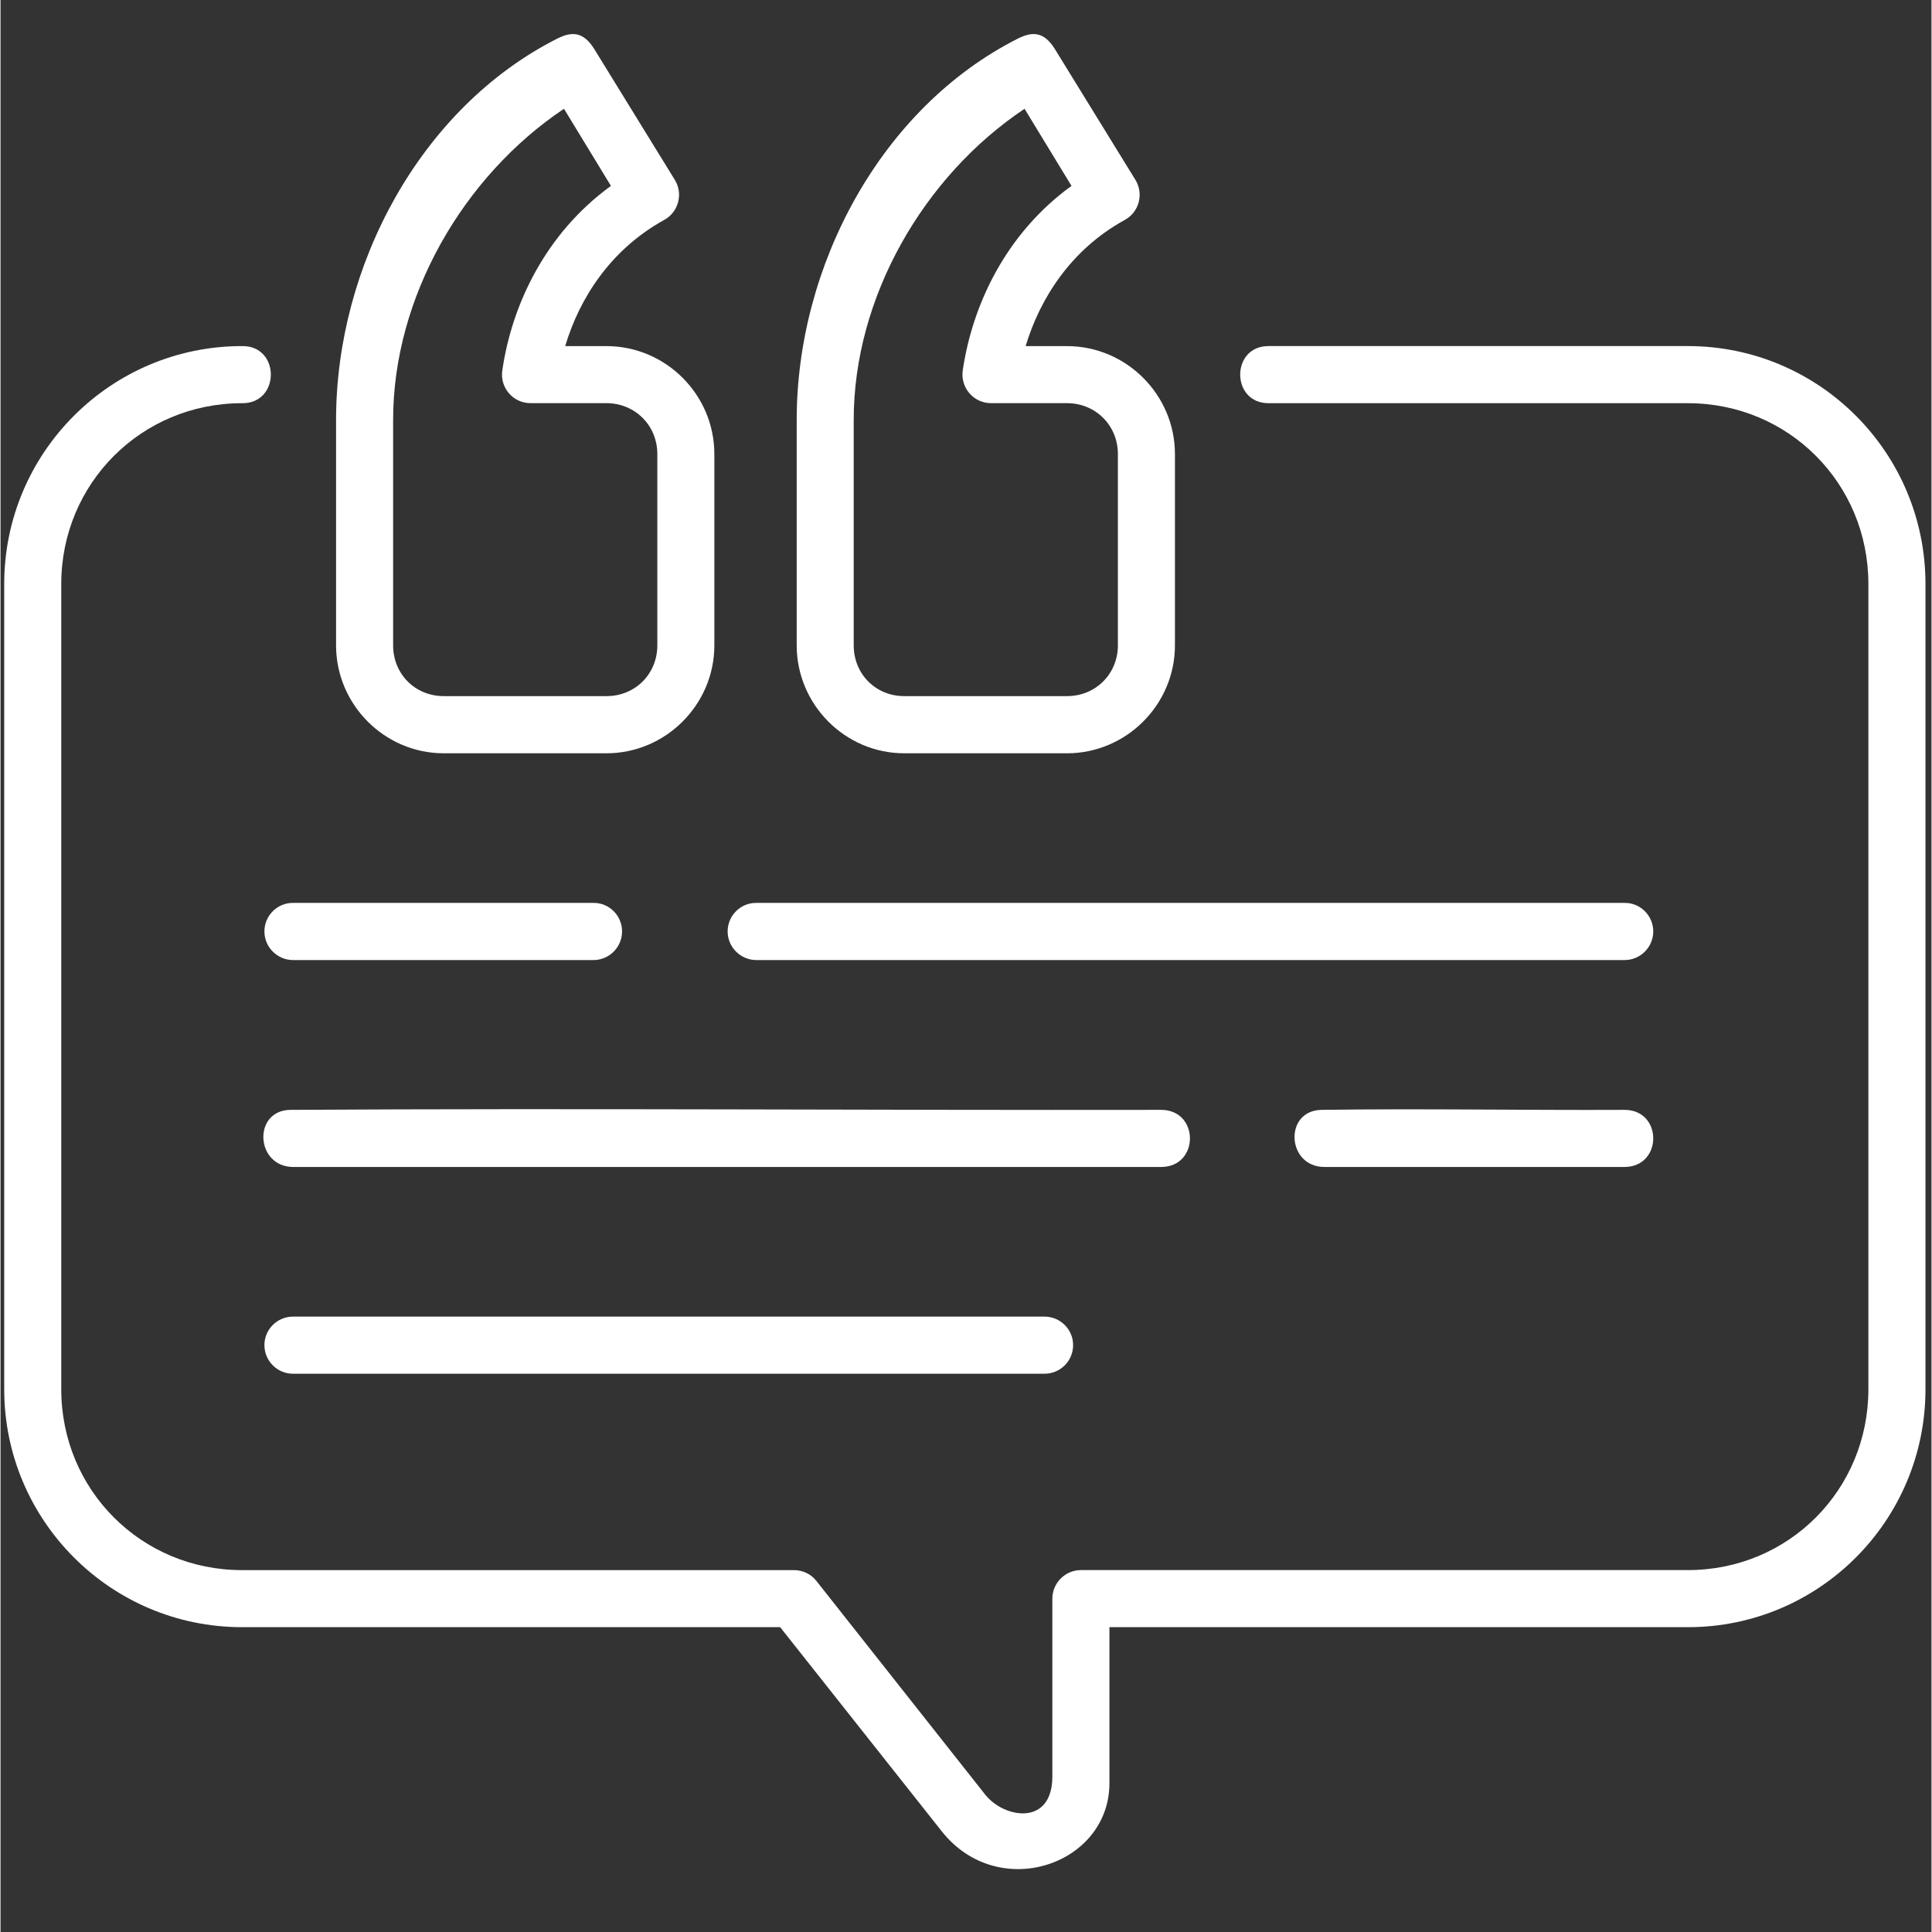
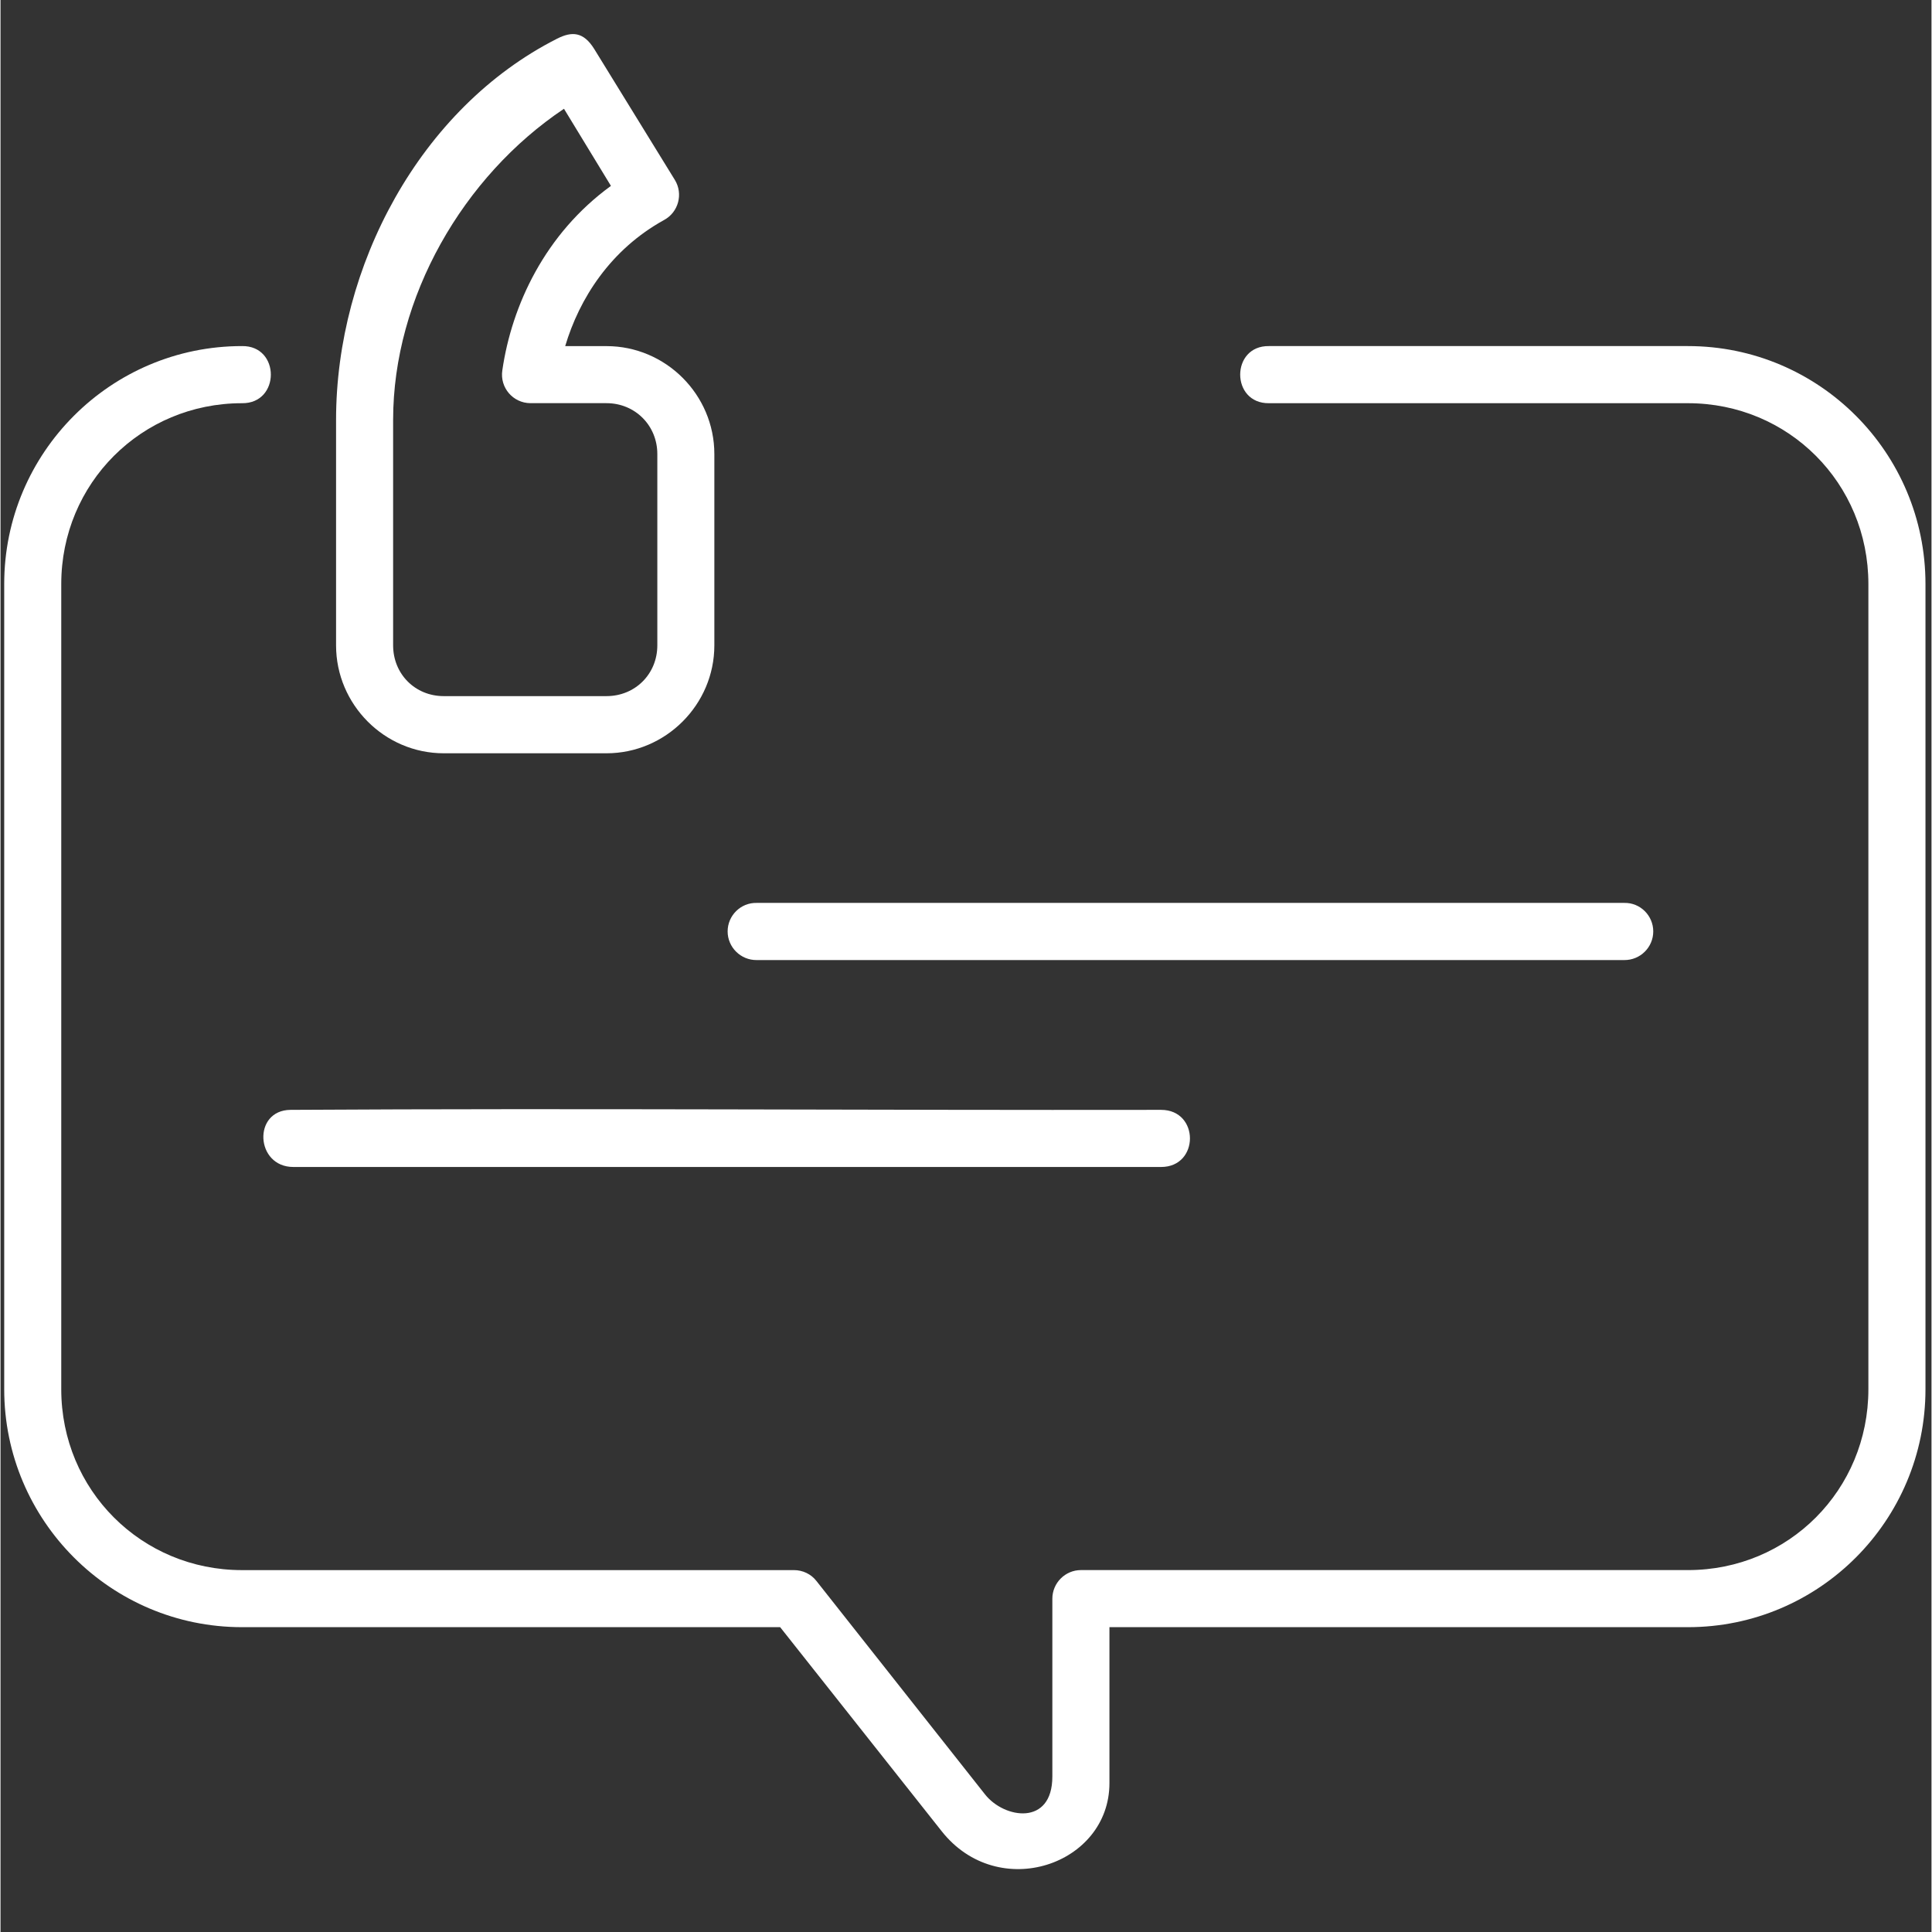
<svg xmlns="http://www.w3.org/2000/svg" width="300" zoomAndPan="magnify" viewBox="0 0 224.88 225" height="300" preserveAspectRatio="xMidYMid meet" version="1.0">
  <rect x="0" y="0" width="224.88" height="225" fill="#333333" stroke="none" />
  <defs>
    <clipPath id="5f63afcb50">
-       <path d="M 92 3.574 L 137 3.574 L 137 88 L 92 88 Z M 92 3.574 " clip-rule="nonzero" />
-     </clipPath>
+       </clipPath>
    <clipPath id="1f3b0e6613">
      <path d="M 39 3.574 L 84 3.574 L 84 88 L 39 88 Z M 39 3.574 " clip-rule="nonzero" />
    </clipPath>
    <clipPath id="b07fbfd906">
      <path d="M 0 40 L 224.762 40 L 224.762 218 L 0 218 Z M 0 40 " clip-rule="nonzero" />
    </clipPath>
  </defs>
  <g clip-path="url(#5f63afcb50)">
-     <path fill="#ffffff" d="M 119.258 12.668 L 124.727 21.648 C 117.039 27.219 113.18 35.555 112.062 43.125 C 111.77 45.141 113.309 46.938 115.34 46.953 L 124.211 46.953 C 127.523 46.953 130.129 49.539 130.129 52.875 L 130.129 75.156 C 130.129 78.492 127.527 81.07 124.211 81.07 L 105.238 81.07 C 101.922 81.07 99.363 78.492 99.363 75.156 L 99.363 48.895 C 99.363 34.625 107.488 20.531 119.258 12.668 Z M 118.469 4.5 C 102.457 12.602 92.723 31.031 92.723 48.898 C 92.723 57.66 92.723 75.16 92.723 75.16 C 92.723 82.047 98.355 87.727 105.242 87.727 L 124.215 87.727 C 131.098 87.727 136.773 82.066 136.773 75.16 L 136.773 52.879 C 136.773 45.969 131.098 40.309 124.215 40.309 L 119.383 40.309 C 121.051 34.77 124.652 29.059 130.934 25.613 C 132.602 24.699 133.164 22.574 132.176 20.957 L 122.789 5.711 C 121.523 3.672 120.172 3.641 118.469 4.5 Z M 118.469 4.5 " fill-opacity="1" fill-rule="evenodd" />
-   </g>
+     </g>
  <g clip-path="url(#1f3b0e6613)">
    <path fill="#ffffff" d="M 65.621 12.668 L 71.09 21.648 C 63.422 27.219 59.539 35.555 58.441 43.125 C 58.133 45.141 59.688 46.938 61.703 46.953 L 70.574 46.953 C 73.887 46.953 76.492 49.539 76.492 52.875 L 76.492 75.156 C 76.492 78.492 73.91 81.07 70.574 81.07 L 51.617 81.07 C 48.281 81.07 45.723 78.492 45.723 75.156 L 45.723 48.895 C 45.723 34.625 53.871 20.531 65.621 12.668 Z M 64.828 4.5 C 48.832 12.602 39.078 31.031 39.078 48.898 C 39.078 57.66 39.078 75.16 39.078 75.16 C 39.078 82.047 44.715 87.727 51.617 87.727 L 70.574 87.727 C 77.457 87.727 83.133 82.066 83.133 75.16 L 83.133 52.879 C 83.133 45.969 77.477 40.309 70.574 40.309 L 65.762 40.309 C 67.41 34.77 71.035 29.059 77.293 25.613 C 78.961 24.699 79.523 22.574 78.535 20.957 L 69.148 5.711 C 67.883 3.672 66.531 3.641 64.828 4.5 Z M 64.828 4.5 " fill-opacity="1" fill-rule="evenodd" />
  </g>
  <g clip-path="url(#b07fbfd906)">
    <path fill="#ffffff" d="M 28.121 40.305 C 12.836 40.305 0.43 52.723 0.43 68.012 L 0.43 161.789 C 0.43 177.078 12.836 189.5 28.121 189.5 L 90.797 189.5 L 109.598 213.25 C 116.199 221.621 129.145 217.191 129.145 207.664 L 129.145 189.5 L 196.523 189.5 C 211.809 189.5 224.18 177.074 224.18 161.789 L 224.18 68.012 C 224.18 52.723 211.809 40.305 196.523 40.305 L 147.73 40.305 C 143.254 40.23 143.254 47.016 147.73 46.957 L 196.52 46.957 C 208.234 46.957 217.531 56.285 217.531 68.012 L 217.531 161.789 C 217.531 173.516 208.234 182.852 196.52 182.852 L 125.824 182.852 C 123.992 182.852 122.496 184.352 122.496 186.188 L 122.496 206.895 C 122.496 212.684 116.895 211.809 114.66 208.98 L 95.004 184.098 C 94.387 183.309 93.414 182.855 92.41 182.855 L 28.121 182.855 C 16.406 182.855 7.074 173.523 7.074 161.793 L 7.074 68.012 C 7.074 56.301 16.406 46.957 28.121 46.957 C 32.602 47.016 32.602 40.23 28.121 40.305 Z M 28.121 40.305 " fill-opacity="1" fill-rule="evenodd" />
  </g>
-   <path fill="#ffffff" d="M 34.105 153.332 C 32.254 153.312 30.734 154.797 30.734 156.652 C 30.734 158.516 32.254 160.004 34.105 159.984 L 121.543 159.984 C 123.391 160.004 124.914 158.52 124.914 156.652 C 124.914 154.797 123.391 153.312 121.543 153.332 Z M 34.105 153.332 " fill-opacity="1" fill-rule="nonzero" />
-   <path fill="#ffffff" d="M 34.105 105.152 C 32.254 105.113 30.734 106.621 30.734 108.473 C 30.734 110.32 32.254 111.824 34.105 111.809 L 69.023 111.809 C 70.867 111.824 72.387 110.324 72.387 108.473 C 72.387 106.625 70.867 105.113 69.023 105.152 Z M 34.105 105.152 " fill-opacity="1" fill-rule="nonzero" />
  <path fill="#ffffff" d="M 88.051 105.152 C 86.207 105.113 84.68 106.621 84.68 108.473 C 84.68 110.32 86.207 111.824 88.051 111.809 L 189.105 111.809 C 190.957 111.824 192.477 110.324 192.477 108.473 C 192.477 106.625 190.957 105.113 189.105 105.152 Z M 88.051 105.152 " fill-opacity="1" fill-rule="nonzero" />
  <path fill="#ffffff" d="M 33.773 129.254 C 29.34 129.293 29.672 135.906 34.105 135.906 L 135.16 135.906 C 139.641 135.906 139.641 129.254 135.16 129.254 C 101.371 129.309 67.539 129.051 33.773 129.254 Z M 33.773 129.254 " fill-opacity="1" fill-rule="nonzero" />
-   <path fill="#ffffff" d="M 153.859 129.254 C 149.434 129.309 149.762 135.906 154.191 135.906 L 189.109 135.906 C 193.598 135.906 193.598 129.234 189.109 129.254 C 177.379 129.309 165.574 129.09 153.859 129.254 Z M 153.859 129.254 " fill-opacity="1" fill-rule="nonzero" />
</svg>